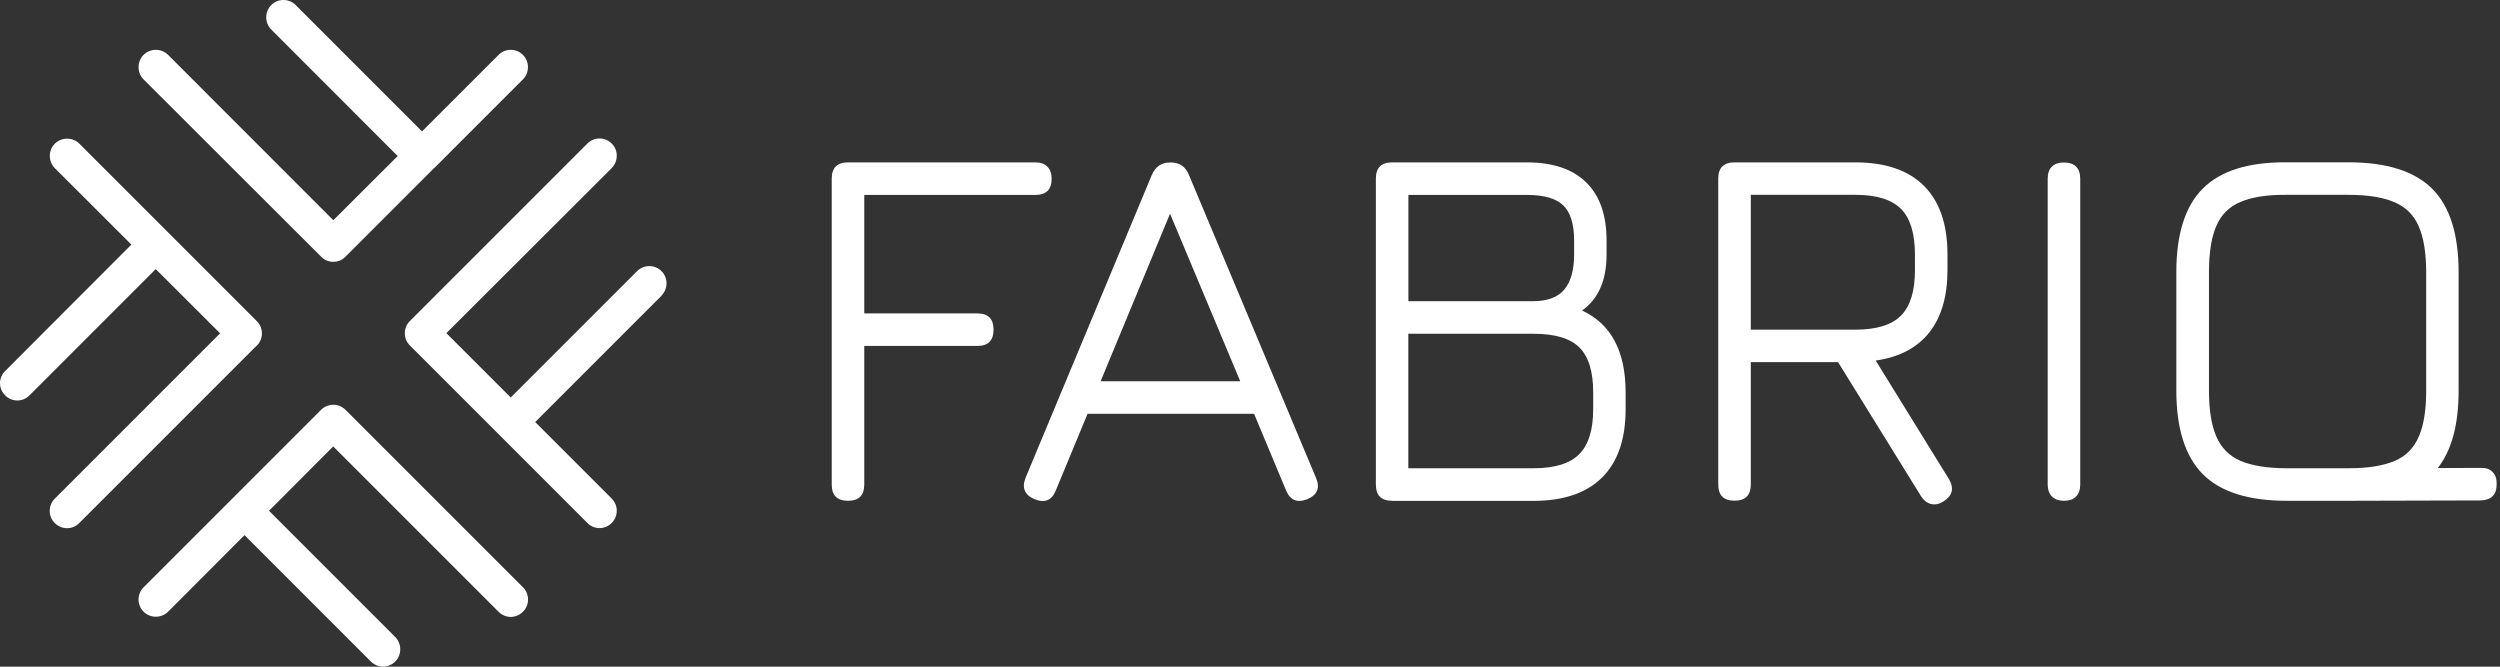
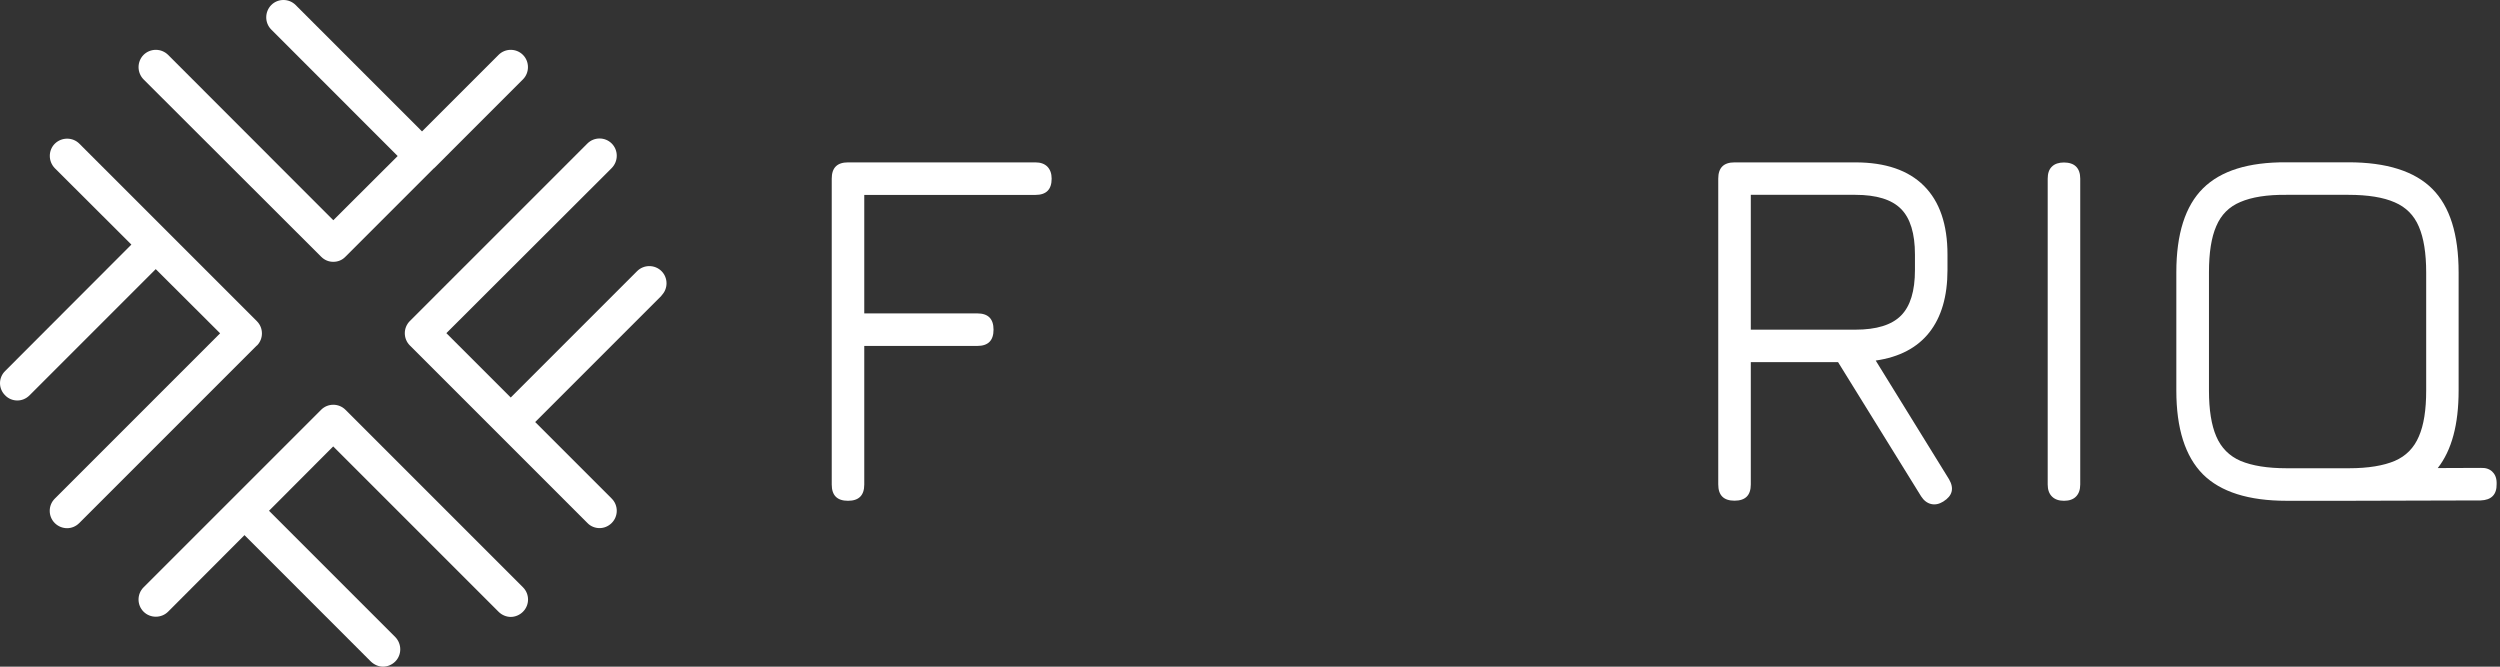
<svg xmlns="http://www.w3.org/2000/svg" width="150" height="40" viewBox="0 0 150 40" fill="none">
  <rect x="0" y="0" width="150" height="40" fill="#333333" stroke="none" />
  <g clip-path="url(#clip0_2948_3606)">
    <path d="M31.376 36.707C31.178 36.905 30.906 37.015 30.645 37.015C30.384 37.015 30.113 36.905 29.915 36.707L19.992 26.785L16.14 30.647L23.714 38.22C24.116 38.633 24.116 39.29 23.714 39.692C23.515 39.891 23.244 40 22.983 40C22.722 40 22.461 39.891 22.252 39.692L14.669 32.108L10.086 36.701C9.684 37.103 9.016 37.103 8.614 36.701C8.212 36.3 8.212 35.642 8.614 35.24L19.267 24.587C19.669 24.185 20.326 24.185 20.728 24.587L31.381 35.24C31.783 35.642 31.783 36.3 31.381 36.701L31.376 36.707Z" fill="white" />
    <path d="M15.409 20.73L4.756 31.383C4.548 31.591 4.287 31.691 4.026 31.691C3.765 31.691 3.493 31.591 3.285 31.383C2.883 30.981 2.883 30.323 3.285 29.921L13.207 19.999L9.344 16.147L1.771 23.721C1.562 23.929 1.301 24.029 1.04 24.029C0.779 24.029 0.508 23.929 0.31 23.721C0.212 23.626 0.134 23.512 0.081 23.387C0.028 23.261 0 23.126 0 22.99C0 22.854 0.028 22.719 0.081 22.593C0.134 22.468 0.212 22.354 0.31 22.259L7.883 14.675L3.29 10.093C2.888 9.68 2.888 9.023 3.29 8.621C3.702 8.219 4.36 8.219 4.762 8.621L15.415 19.274C15.816 19.676 15.816 20.333 15.415 20.735L15.409 20.73Z" fill="white" />
    <path d="M31.376 4.764L26.073 10.067L26.052 10.088C26.052 10.088 26.031 10.108 26.021 10.108L20.728 15.401C20.53 15.61 20.269 15.709 19.998 15.709C19.726 15.709 19.476 15.61 19.267 15.401L8.614 4.764C8.421 4.568 8.313 4.303 8.313 4.028C8.313 3.752 8.421 3.488 8.614 3.292C8.81 3.099 9.075 2.99 9.35 2.99C9.625 2.99 9.89 3.099 10.086 3.292L19.998 13.214L23.86 9.362L16.276 1.773C15.874 1.371 15.874 0.714 16.276 0.301C16.678 -0.101 17.336 -0.101 17.738 0.301L25.321 7.885L29.915 3.292C30.316 2.89 30.974 2.89 31.376 3.292C31.778 3.694 31.778 4.362 31.376 4.764Z" fill="white" />
    <path d="M39.695 17.739L32.111 25.323L36.704 29.916C37.106 30.318 37.106 30.976 36.704 31.378C36.495 31.587 36.234 31.686 35.973 31.686C35.712 31.686 35.441 31.587 35.243 31.378L24.59 20.725C24.188 20.323 24.188 19.665 24.59 19.263L35.243 8.611C35.645 8.209 36.302 8.209 36.704 8.611C37.106 9.013 37.106 9.67 36.704 10.082L26.782 19.989L30.644 23.851L38.228 16.267C38.63 15.866 39.288 15.866 39.69 16.267C40.092 16.669 40.092 17.327 39.69 17.729L39.695 17.739Z" fill="white" />
    <path d="M50.88 30.047C50.228 30.047 49.904 29.723 49.904 29.071V10.719C49.904 10.067 50.228 9.743 50.88 9.743H62.123C62.431 9.743 62.671 9.827 62.843 9.999C63.01 10.171 63.099 10.411 63.099 10.719C63.099 11.372 62.775 11.695 62.123 11.695H51.856V18.804H58.636C59.289 18.804 59.612 19.128 59.612 19.78C59.612 20.433 59.289 20.756 58.636 20.756H51.856V29.071C51.856 29.723 51.532 30.047 50.88 30.047Z" fill="white" />
-     <path d="M62.075 29.953C61.475 29.697 61.298 29.269 61.533 28.669L69.106 10.505C69.32 9.999 69.691 9.749 70.207 9.749H70.286C70.792 9.759 71.142 10.009 71.34 10.505L78.96 28.669C79.216 29.269 79.044 29.697 78.433 29.953C77.833 30.188 77.41 30.015 77.165 29.426L75.244 24.827H65.254L63.349 29.426C63.109 30.026 62.686 30.198 62.081 29.953H62.075ZM66.037 22.875H74.414L70.202 12.823L66.037 22.875Z" fill="white" />
-     <path d="M83.528 30.047C82.876 30.047 82.552 29.723 82.552 29.071V10.719C82.552 10.067 82.876 9.743 83.528 9.743H91.613C93.174 9.743 94.359 10.145 95.173 10.944C95.987 11.742 96.394 12.906 96.394 14.435V15.271C96.394 16.821 95.904 17.938 94.922 18.632C96.666 19.436 97.537 21.075 97.537 23.543V24.551C97.537 26.346 97.067 27.714 96.128 28.648C95.189 29.582 93.816 30.052 92.01 30.052H83.523L83.528 30.047ZM84.504 18.073H91.953C92.84 18.073 93.477 17.838 93.868 17.363C94.254 16.889 94.447 16.194 94.447 15.271V14.435C94.447 13.444 94.228 12.739 93.795 12.322C93.362 11.904 92.636 11.695 91.613 11.695H84.504V18.073ZM84.504 28.095H92.015C93.284 28.095 94.197 27.813 94.755 27.249C95.314 26.685 95.591 25.788 95.591 24.545V23.538C95.591 22.291 95.314 21.393 94.761 20.845C94.207 20.297 93.289 20.025 92.01 20.025H84.499V28.095H84.504Z" fill="white" />
    <path d="M116.598 30.093C116.342 30.25 116.097 30.297 115.862 30.24C115.627 30.182 115.429 30.031 115.267 29.78L110.283 21.727H105.048V29.065C105.048 29.718 104.724 30.041 104.071 30.041C103.419 30.041 103.095 29.718 103.095 29.065V10.719C103.095 10.067 103.419 9.743 104.071 9.743H111.321C113.127 9.743 114.5 10.213 115.439 11.152C116.379 12.092 116.849 13.464 116.849 15.27V16.2C116.849 17.781 116.483 19.028 115.758 19.947C115.032 20.866 113.957 21.429 112.543 21.633L116.943 28.757C117.261 29.305 117.146 29.749 116.603 30.088L116.598 30.093ZM105.048 19.78H111.321C112.59 19.78 113.503 19.498 114.061 18.934C114.62 18.371 114.897 17.463 114.897 16.2V15.27C114.897 14.012 114.62 13.099 114.061 12.535C113.503 11.972 112.59 11.69 111.321 11.69H105.048V19.775V19.78Z" fill="white" />
    <path d="M123.838 30.047C123.53 30.047 123.29 29.963 123.118 29.791C122.945 29.619 122.862 29.379 122.862 29.071V10.719C122.862 10.401 122.945 10.156 123.118 9.994C123.29 9.827 123.53 9.749 123.838 9.749C124.146 9.749 124.402 9.832 124.563 9.994C124.73 10.161 124.814 10.401 124.814 10.719V29.071C124.814 29.379 124.73 29.619 124.563 29.791C124.396 29.963 124.156 30.047 123.838 30.047Z" fill="white" />
    <path d="M149.553 28.314C149.381 28.142 149.151 28.063 148.854 28.074L146.265 28.084C147.105 27.014 147.517 25.464 147.517 23.434V16.351C147.517 14.059 146.995 12.389 145.936 11.33C144.876 10.27 143.196 9.738 140.904 9.738H137.173C134.913 9.727 133.253 10.239 132.183 11.298C131.113 12.358 130.58 14.039 130.58 16.34V23.434C130.58 25.714 131.113 27.385 132.172 28.455C133.232 29.514 134.913 30.047 137.193 30.047H140.936L148.838 30.026C149.48 30.005 149.809 29.676 149.798 29.044C149.809 28.716 149.72 28.476 149.548 28.314H149.553ZM137.199 28.095C136.04 28.095 135.127 27.943 134.438 27.656C133.759 27.364 133.268 26.868 132.976 26.184C132.684 25.506 132.538 24.592 132.538 23.434V16.34C132.538 15.171 132.679 14.247 132.976 13.569C133.268 12.88 133.749 12.4 134.427 12.118C135.106 11.826 136.019 11.679 137.178 11.69H140.91C142.079 11.69 143.003 11.841 143.681 12.139C144.36 12.431 144.84 12.911 145.132 13.6C145.424 14.279 145.571 15.192 145.571 16.351V23.434C145.571 24.592 145.43 25.506 145.132 26.184C144.84 26.873 144.36 27.364 143.681 27.656C143.013 27.938 142.1 28.095 140.941 28.095H137.199Z" fill="white" />
  </g>
  <defs>
    <clipPath id="clip0_2948_3606">
      <rect width="149.799" height="40" fill="white" />
    </clipPath>
  </defs>
</svg>